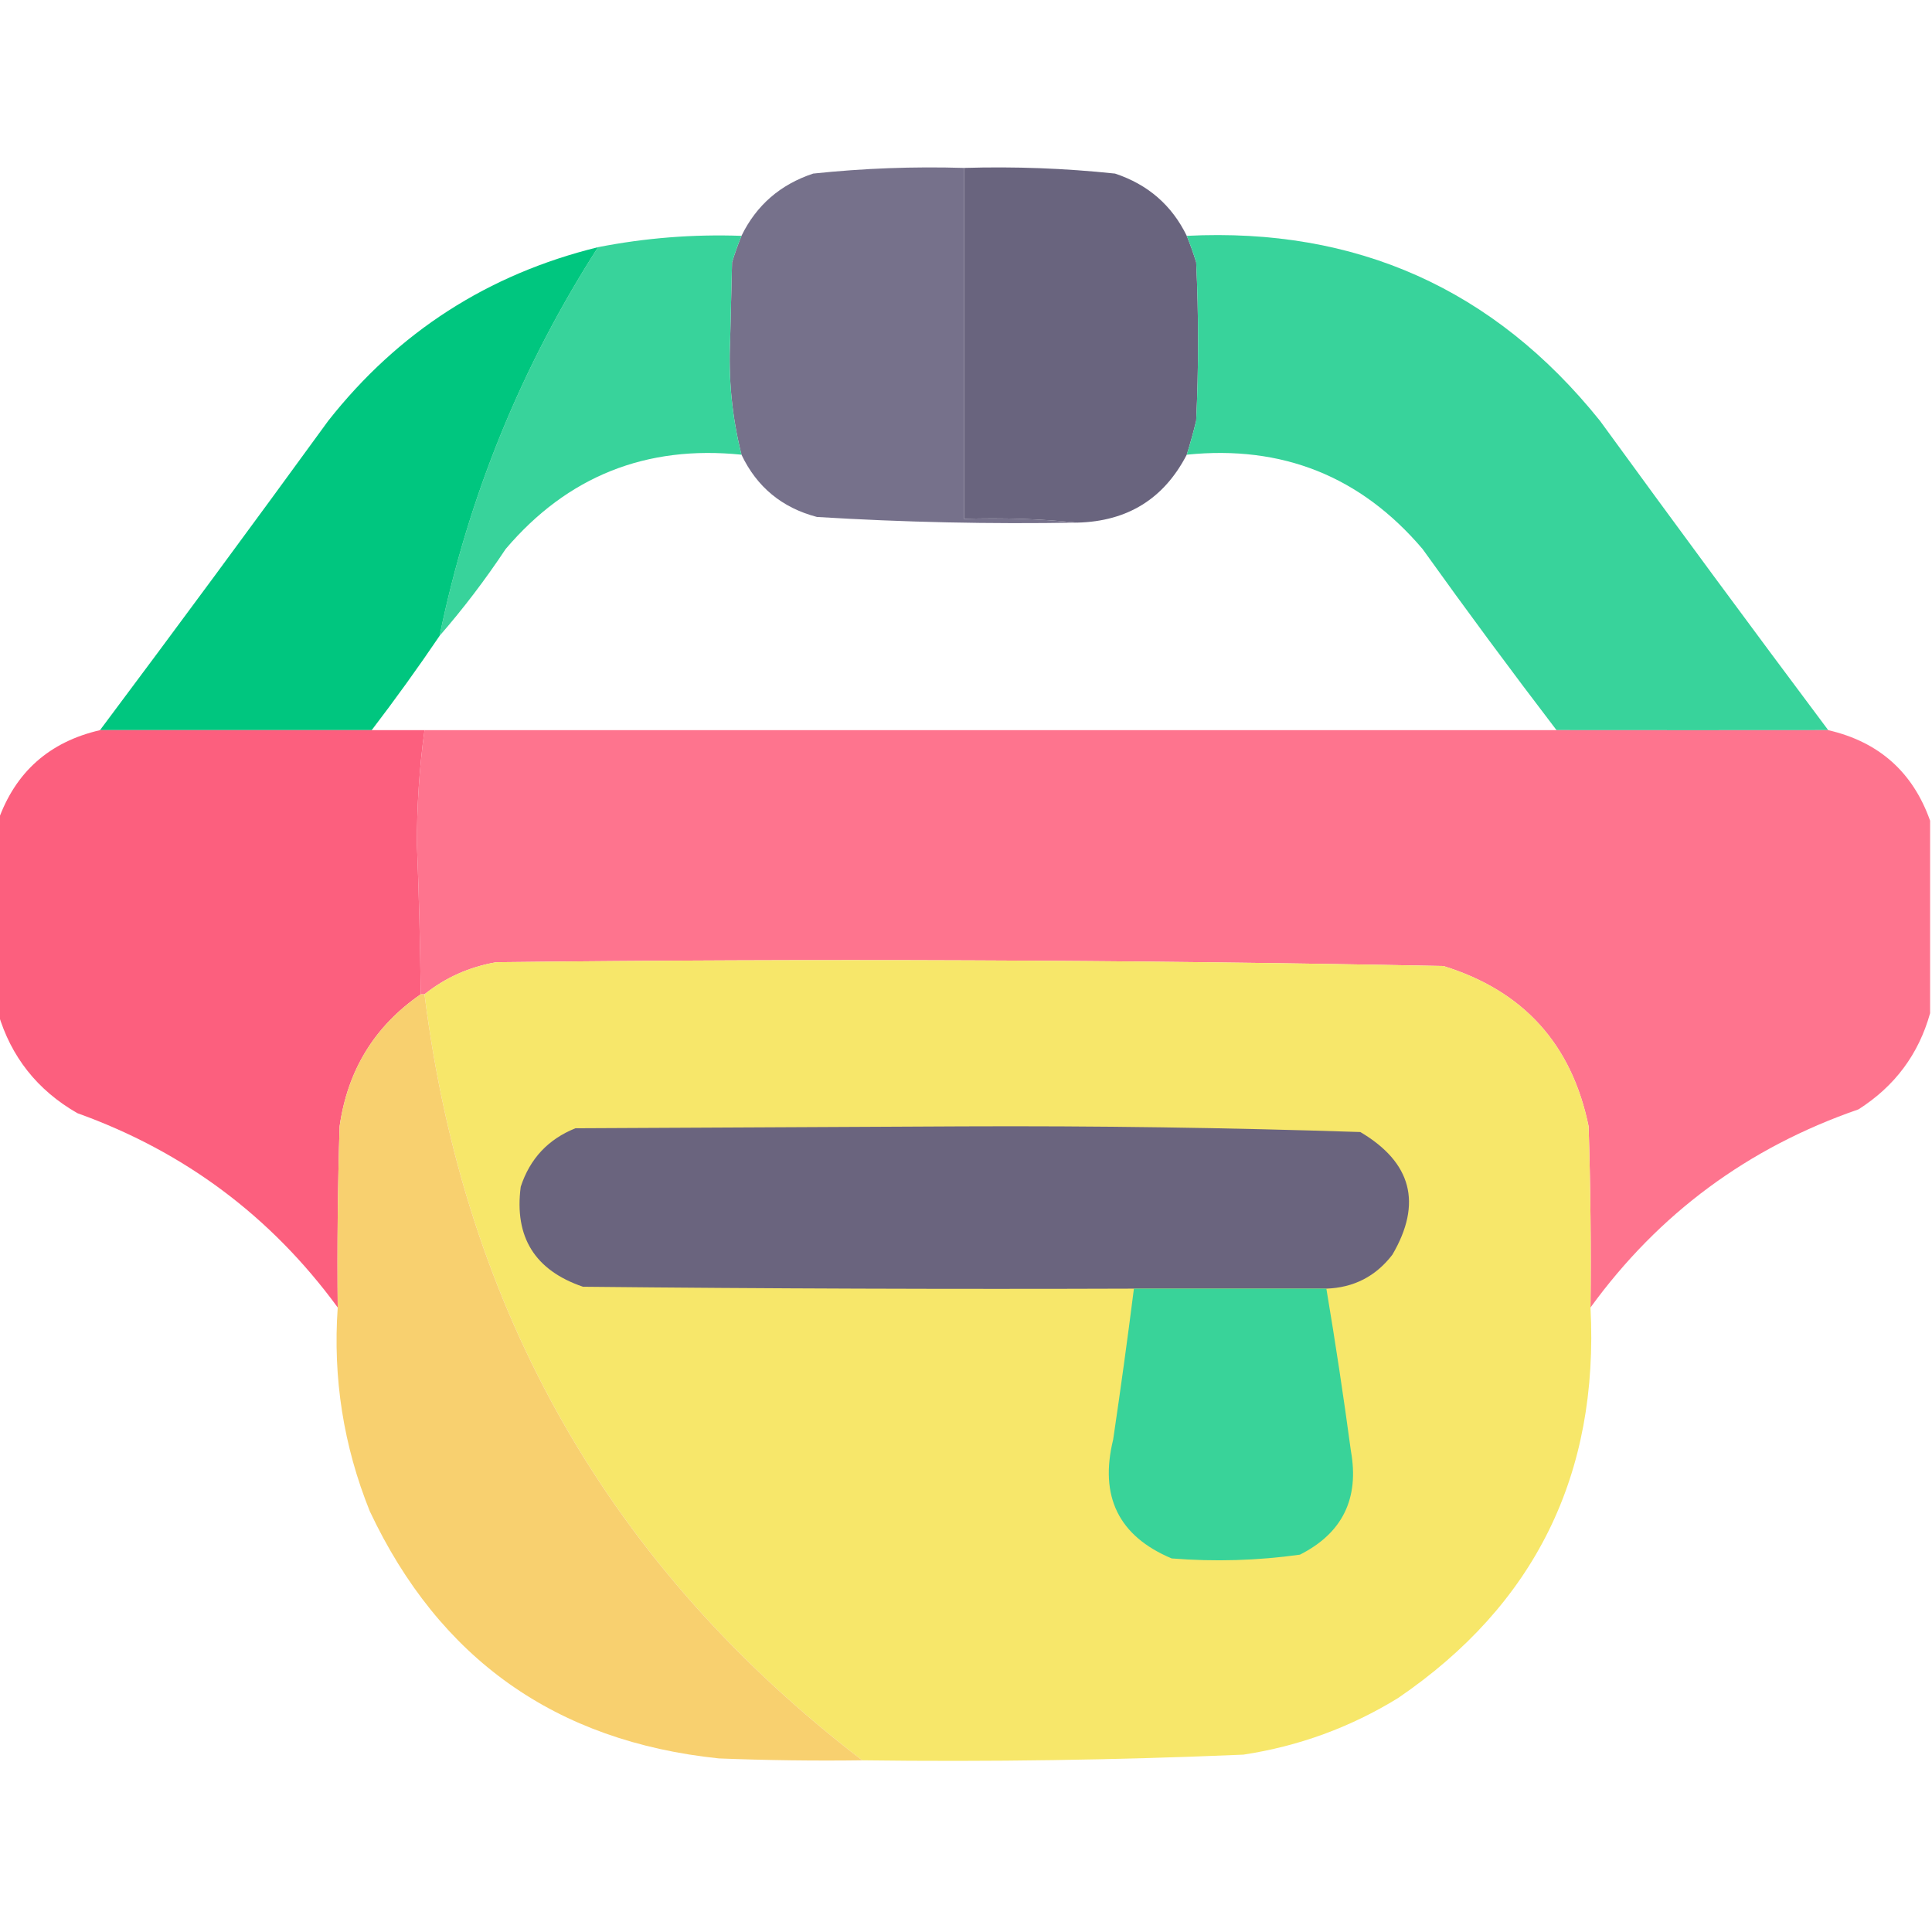
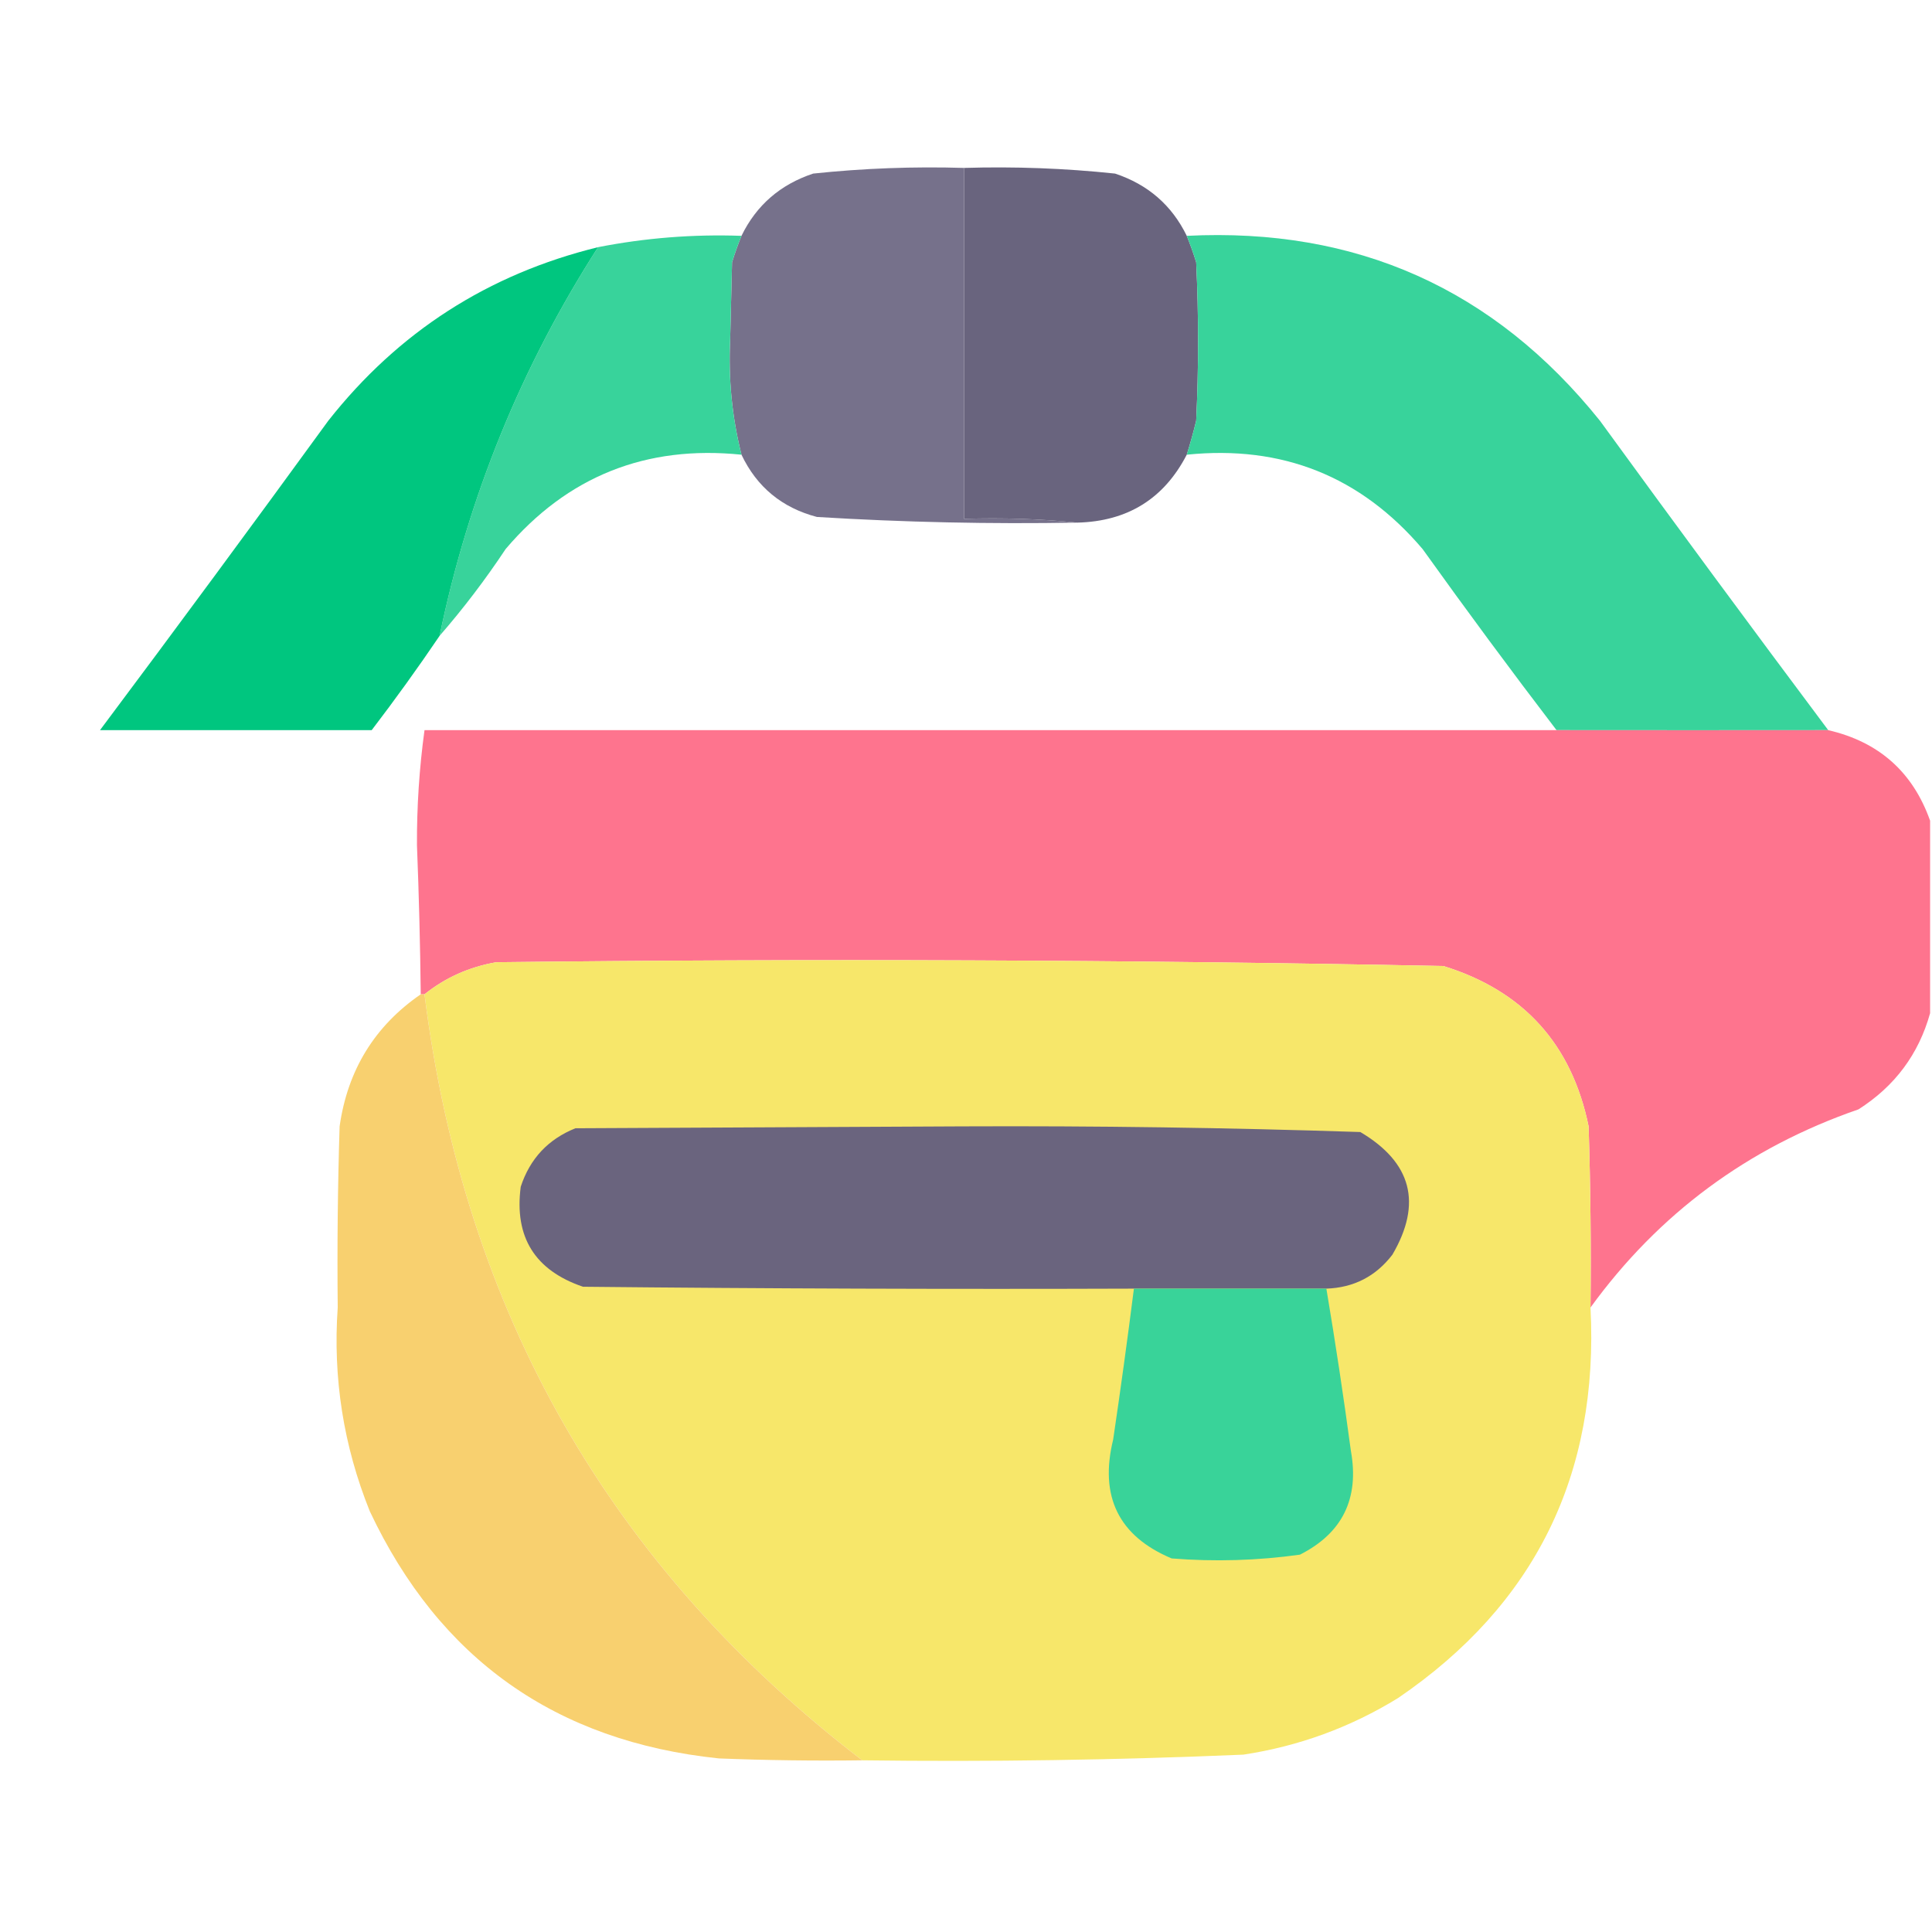
<svg xmlns="http://www.w3.org/2000/svg" version="1.1" width="512px" height="512px" style="shape-rendering:geometricPrecision; text-rendering:geometricPrecision; image-rendering:optimizeQuality; fill-rule:evenodd; clip-rule:evenodd">
  <g>
    <path style="opacity:0.994" fill="#76718b" d="M 255.5,44.5 C 255.5,75.5 255.5,106.5 255.5,137.5C 265.681,137.173 275.681,137.506 285.5,138.5C 262.468,138.912 239.468,138.412 216.5,137C 207.239,134.566 200.572,129.066 196.5,120.5C 193.997,110.533 192.997,100.367 193.5,90C 193.667,83.167 193.833,76.333 194,69.5C 194.744,67.1 195.577,64.767 196.5,62.5C 200.446,54.396 206.779,48.896 215.5,46C 228.782,44.597 242.115,44.097 255.5,44.5 Z" />
  </g>
  <g>
    <path style="opacity:0.993" fill="#69647e" d="M 255.5,44.5 C 268.885,44.097 282.218,44.597 295.5,46C 304.221,48.896 310.554,54.396 314.5,62.5C 315.423,64.767 316.256,67.1 317,69.5C 317.667,83.5 317.667,97.5 317,111.5C 316.261,114.546 315.428,117.546 314.5,120.5C 308.467,132.174 298.8,138.174 285.5,138.5C 275.681,137.506 265.681,137.173 255.5,137.5C 255.5,106.5 255.5,75.5 255.5,44.5 Z" />
  </g>
  <g>
    <path style="opacity:0.984" fill="#35d299" d="M 196.5,62.5 C 195.577,64.767 194.744,67.1 194,69.5C 193.833,76.333 193.667,83.167 193.5,90C 192.997,100.367 193.997,110.533 196.5,120.5C 171.204,117.905 150.37,126.238 134,145.5C 128.632,153.595 122.798,161.261 116.5,168.5C 124.16,131.523 138.16,97.189 158.5,65.5C 171.026,63.046 183.693,62.046 196.5,62.5 Z" />
  </g>
  <g>
    <path style="opacity:0.987" fill="#36d29a" d="M 314.5,62.5 C 359.471,60.241 395.971,76.575 424,111.5C 443.998,138.992 464.165,166.326 484.5,193.5C 460.746,193.526 436.746,193.526 412.5,193.5C 400.432,177.708 388.599,161.708 377,145.5C 360.63,126.238 339.796,117.905 314.5,120.5C 315.428,117.546 316.261,114.546 317,111.5C 317.667,97.5 317.667,83.5 317,69.5C 316.256,67.1 315.423,64.767 314.5,62.5 Z" />
  </g>
  <g>
    <path style="opacity:1" fill="#00c67f" d="M 158.5,65.5 C 138.16,97.189 124.16,131.523 116.5,168.5C 110.755,176.981 104.755,185.314 98.5,193.5C 74.5,193.5 50.5,193.5 26.5,193.5C 46.835,166.326 67.002,138.992 87,111.5C 105.538,87.978 129.371,72.645 158.5,65.5 Z" />
  </g>
  <g>
    <path style="opacity:0.996" fill="#fe748e" d="M 112.5,193.5 C 212.5,193.5 312.5,193.5 412.5,193.5C 436.746,193.526 460.746,193.526 484.5,193.5C 497.93,196.601 506.93,204.601 511.5,217.5C 511.5,234.5 511.5,251.5 511.5,268.5C 508.467,279.378 502.134,287.878 492.5,294C 463.245,304.108 439.578,321.608 421.5,346.5C 421.667,330.497 421.5,314.497 421,298.5C 416.545,276.713 403.712,262.547 382.5,256C 298.864,254.35 215.197,254.016 131.5,255C 124.345,256.249 118.012,259.082 112.5,263.5C 112.167,263.5 111.833,263.5 111.5,263.5C 111.355,250.33 111.022,237.163 110.5,224C 110.451,213.759 111.117,203.592 112.5,193.5 Z" />
  </g>
  <g>
-     <path style="opacity:0.999" fill="#fc5f7e" d="M 26.5,193.5 C 50.5,193.5 74.5,193.5 98.5,193.5C 103.167,193.5 107.833,193.5 112.5,193.5C 111.117,203.592 110.451,213.759 110.5,224C 111.022,237.163 111.355,250.33 111.5,263.5C 99.284,271.919 92.118,283.586 90,298.5C 89.5,314.497 89.333,330.497 89.5,346.5C 71.823,322.338 48.823,305.172 20.5,295C 9.919,288.928 2.919,280.094 -0.5,268.5C -0.5,251.5 -0.5,234.5 -0.5,217.5C 4.07,204.601 13.07,196.601 26.5,193.5 Z" />
-   </g>
+     </g>
  <g>
    <path style="opacity:0.998" fill="#f7e76a" d="M 421.5,346.5 C 423.787,390.756 406.787,425.256 370.5,450C 357.874,457.765 344.207,462.765 329.5,465C 295.859,466.435 262.193,466.935 228.5,466.5C 161.724,415.323 123.057,347.657 112.5,263.5C 118.012,259.082 124.345,256.249 131.5,255C 215.197,254.016 298.864,254.35 382.5,256C 403.712,262.547 416.545,276.713 421,298.5C 421.5,314.497 421.667,330.497 421.5,346.5 Z" />
  </g>
  <g>
    <path style="opacity:1" fill="#f8d06f" d="M 111.5,263.5 C 111.833,263.5 112.167,263.5 112.5,263.5C 123.057,347.657 161.724,415.323 228.5,466.5C 215.829,466.667 203.162,466.5 190.5,466C 147.282,461.489 116.449,439.655 98,400.5C 91.024,383.172 88.191,365.172 89.5,346.5C 89.333,330.497 89.5,314.497 90,298.5C 92.118,283.586 99.284,271.919 111.5,263.5 Z" />
  </g>
  <g>
    <path style="opacity:1" fill="#6a647e" d="M 351.5,341.5 C 334.5,341.5 317.5,341.5 300.5,341.5C 251.832,341.667 203.166,341.5 154.5,341C 141.75,336.664 136.25,327.831 138,314.5C 140.435,307.066 145.268,301.899 152.5,299C 186.667,298.833 220.833,298.667 255,298.5C 290.225,298.343 325.392,298.843 360.5,300C 374.122,308.062 376.955,318.895 369,332.5C 364.598,338.248 358.764,341.248 351.5,341.5 Z" />
  </g>
  <g>
    <path style="opacity:1" fill="#39d399" d="M 300.5,341.5 C 317.5,341.5 334.5,341.5 351.5,341.5C 353.893,355.751 356.06,370.084 358,384.5C 360.268,397.13 355.768,406.297 344.5,412C 333.225,413.576 321.892,413.909 310.5,413C 296.469,407.103 291.302,396.603 295,381.5C 296.975,368.177 298.808,354.843 300.5,341.5 Z" />
  </g>
</svg>